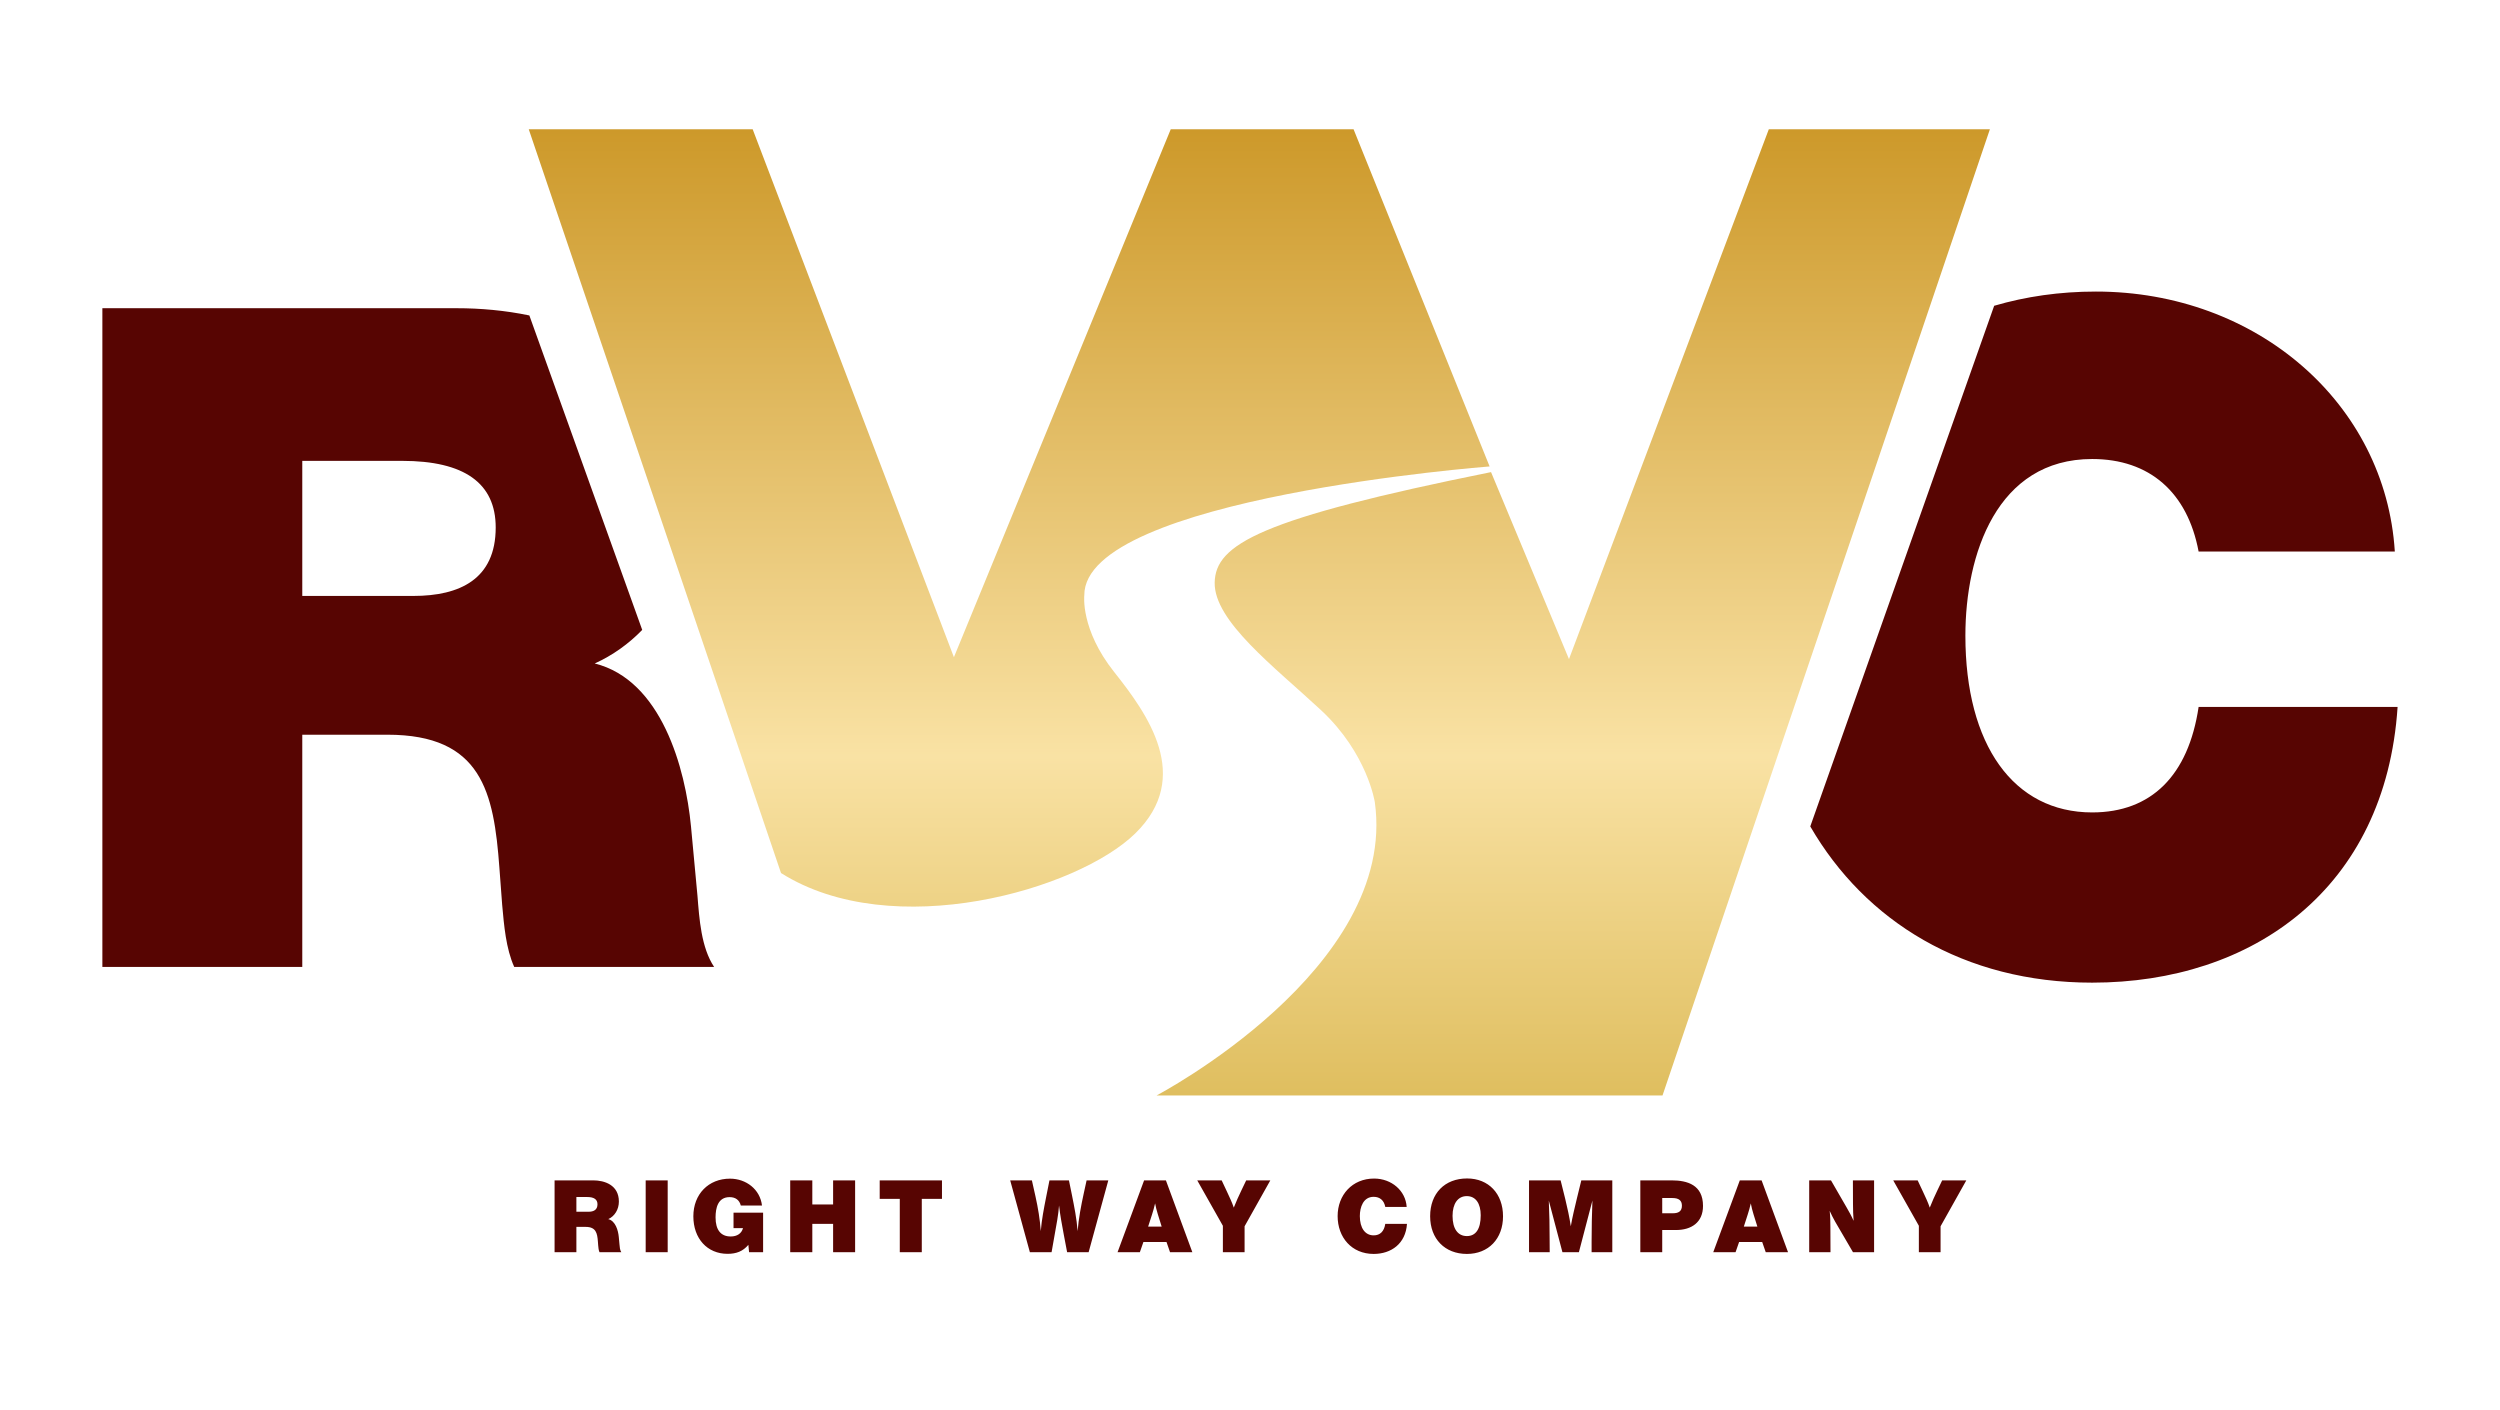
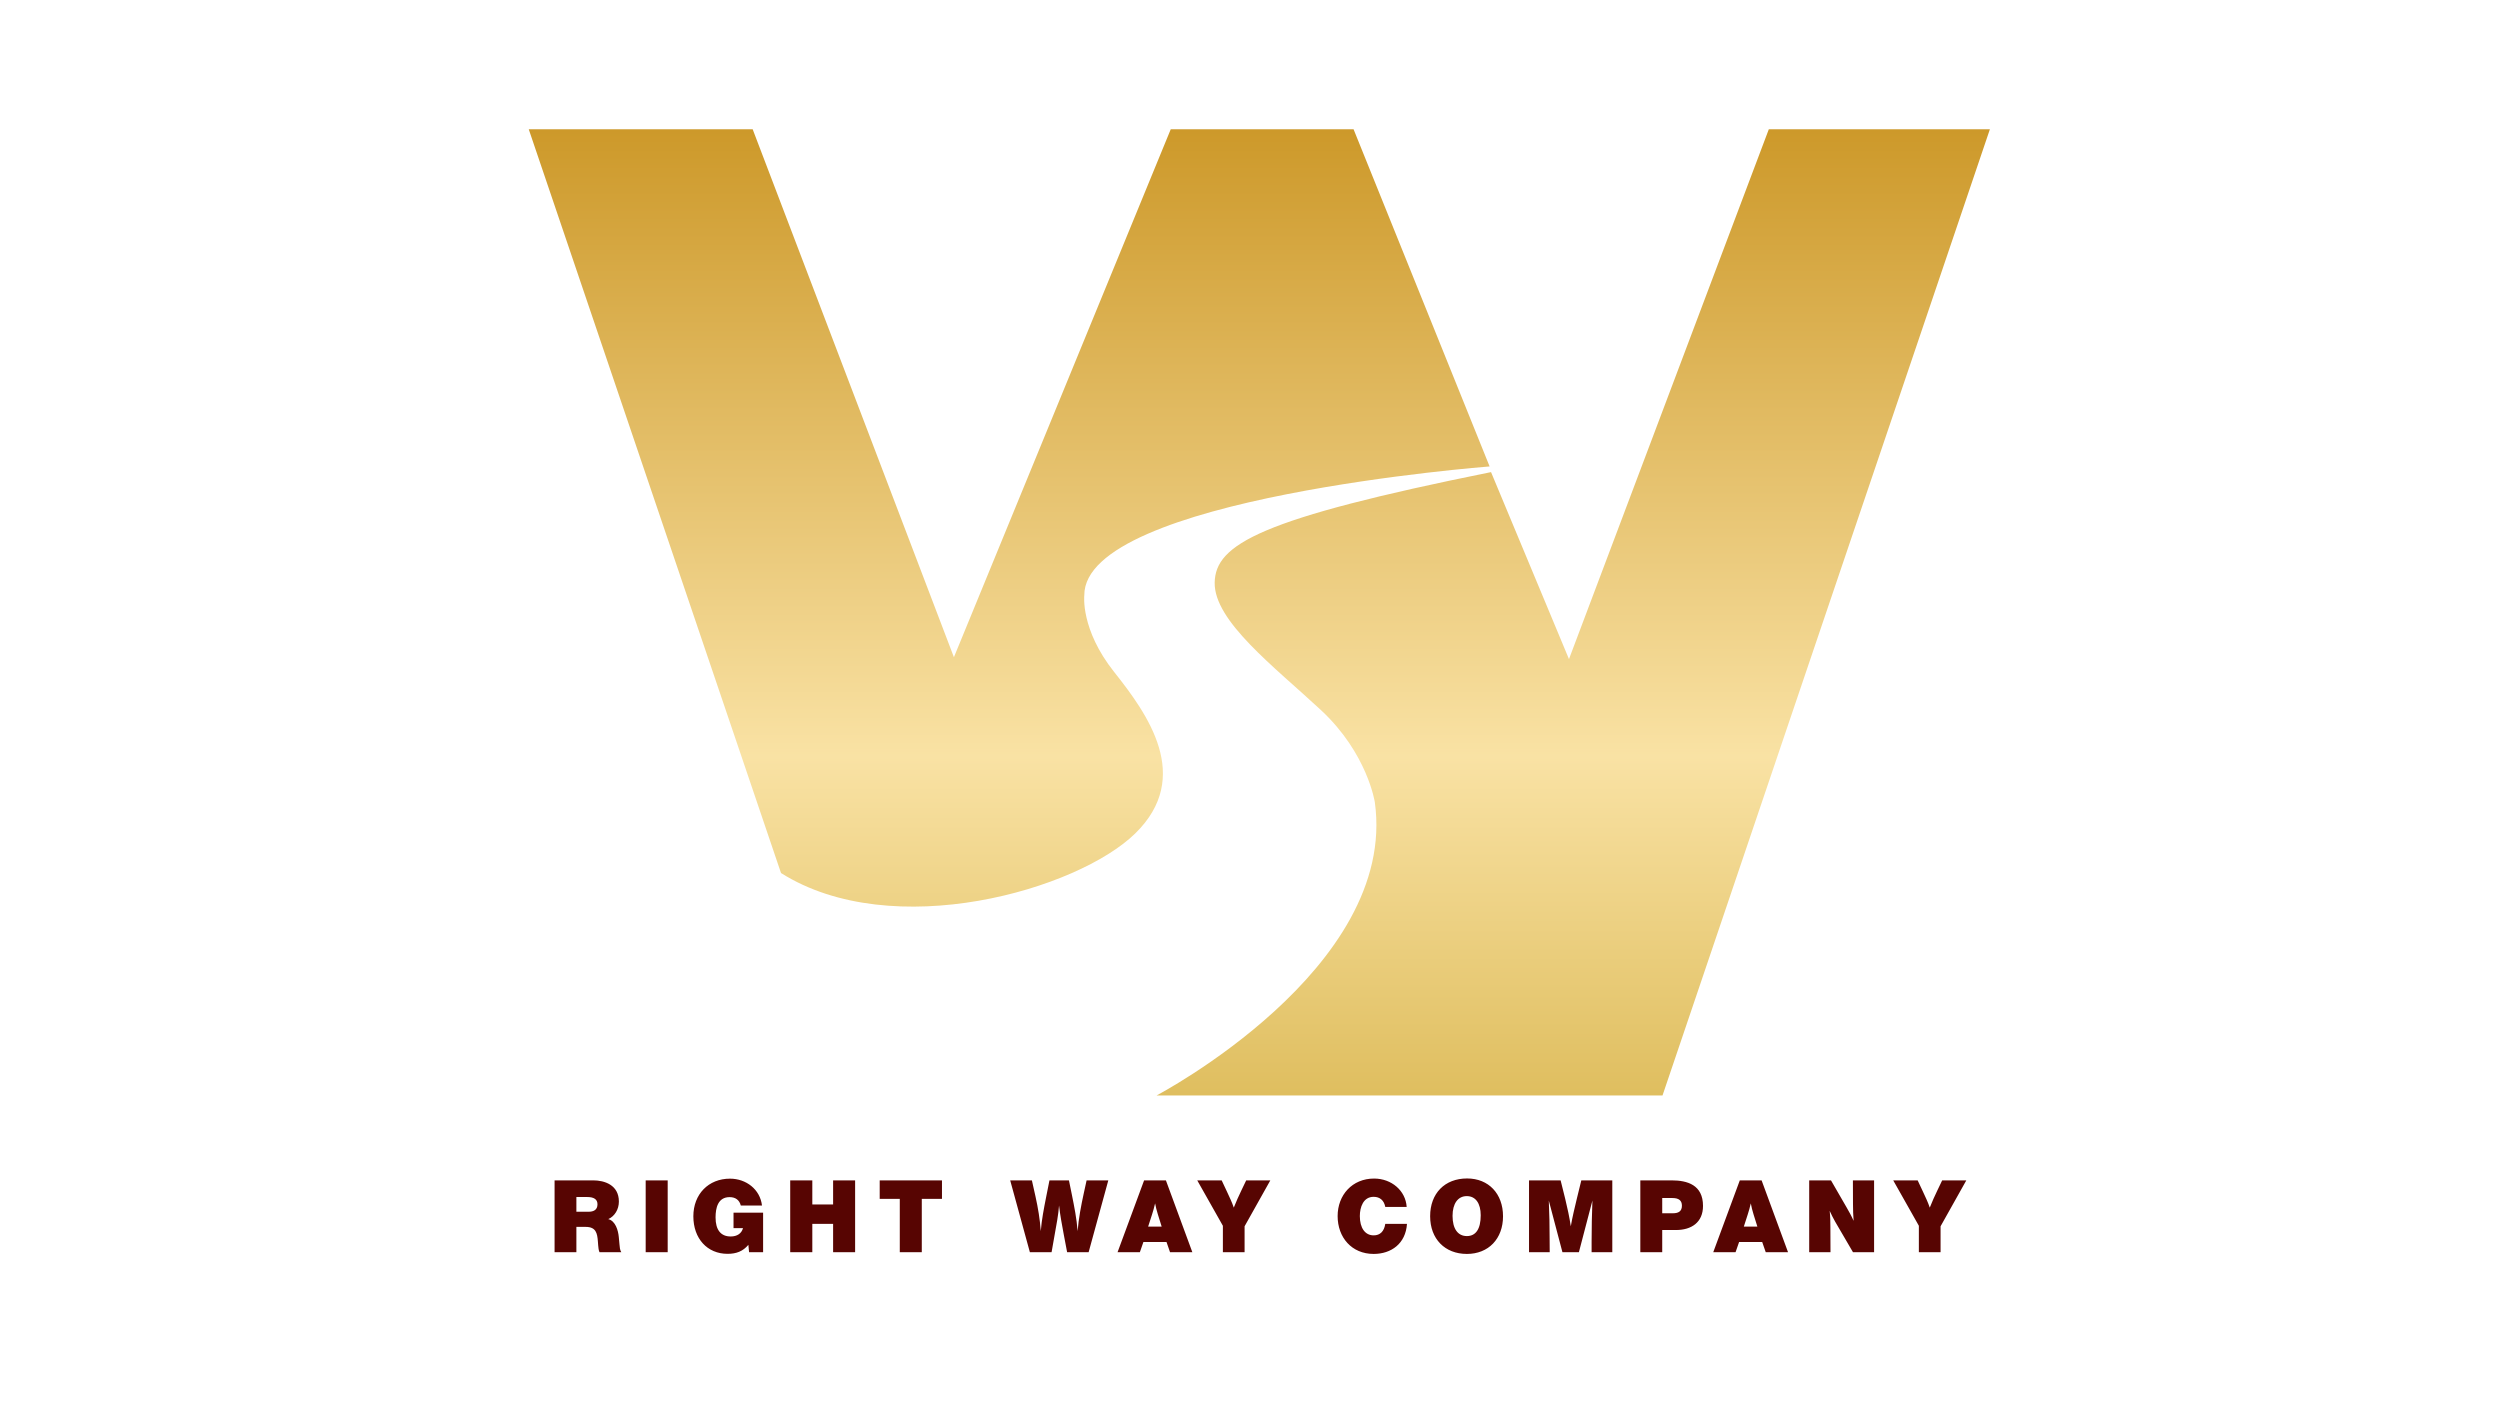
<svg xmlns="http://www.w3.org/2000/svg" width="1620" height="914" viewBox="0 0 1620 914" fill="none">
  <mask id="mask0_1748_315" style="mask-type:luminance" maskUnits="userSpaceOnUse" x="0" y="0" width="1620" height="914">
    <path d="M0 6.10352e-05H1620V914H0V6.10352e-05Z" fill="white" />
  </mask>
  <g mask="url(#mask0_1748_315)">
    <path d="M1258.53 764.881L1255.46 771.289C1253.69 775.016 1251.99 778.678 1250.49 782.536C1249.31 779.005 1247.68 775.671 1246.11 772.27L1242.64 764.881H1226.81L1243.42 794.306V811.438H1257.49V794.633L1274.17 764.881H1258.53ZM1200.74 780.379C1200.74 783.975 1200.87 787.571 1201.14 791.102C1199.83 788.094 1198.19 785.152 1196.56 782.34L1186.48 764.881H1172.36V811.438H1186.16L1186.09 795.287C1186.09 791.756 1186.03 788.225 1185.63 784.629C1186.75 787.048 1187.86 789.336 1189.17 791.625L1200.74 811.438H1214.41V764.881H1200.68L1200.74 780.379ZM1130 794.829C1131.57 790.121 1132.55 786.917 1132.55 786.917C1133.47 784.04 1133.73 782.994 1134.52 779.79C1135.17 782.863 1135.3 783.647 1136.28 786.852C1136.28 786.852 1137.92 792.148 1138.77 794.829H1130ZM1127.39 764.881L1110.18 811.438H1124.64L1126.93 804.834H1141.91L1144.2 811.438H1158.65L1141.52 764.881H1127.39ZM1083.99 786.198H1077.12V776.324H1083.73C1087.91 776.324 1089.88 777.959 1089.88 781.294C1089.88 785.086 1087.46 786.198 1083.99 786.198ZM1083.2 764.881H1062.93V811.438H1077.12V797.052H1086.02C1096.03 797.052 1103.55 792.148 1103.55 781.424C1103.55 767.824 1093.41 764.881 1083.2 764.881ZM1021.81 776.651C1020.37 782.667 1018.93 788.552 1017.88 794.633C1016.97 788.683 1015.73 782.863 1014.29 776.978L1011.28 764.881H990.804V811.438H1004.21L1004.15 802.48C1004.08 791.821 1004.08 789.009 1003.62 777.959L1012.46 811.438H1023.12L1031.88 777.959C1031.56 786.787 1031.36 795.614 1031.36 804.441V811.438H1044.77V764.881H1024.69L1021.81 776.651ZM950.542 800.976C944.655 800.976 941.253 796.202 941.253 787.898C941.253 779.921 944.721 775.082 950.477 775.082C956.168 775.082 959.503 779.724 959.503 787.506C959.503 796.333 956.364 800.976 950.542 800.976ZM950.673 763.639C936.217 763.639 926.732 773.316 926.732 788.094C926.732 802.806 936.282 812.55 950.542 812.55C964.54 812.55 973.96 802.741 973.96 788.159C973.96 773.513 964.606 763.639 950.673 763.639ZM890.135 800.518C884.575 800.518 881.173 795.745 881.173 788.029C881.173 782.275 883.397 775.539 890.135 775.539C894.19 775.539 896.872 777.894 897.657 782.079H911.524C910.87 771.616 901.778 763.704 890.396 763.704C876.267 763.704 866.783 774.362 866.783 788.029C866.783 801.825 875.875 812.55 890.135 812.55C901.451 812.55 910.87 805.945 911.72 793.064H897.657C896.938 797.902 894.321 800.518 890.135 800.518ZM804.464 771.289C802.697 775.016 800.997 778.678 799.492 782.536C798.315 779.005 796.679 775.671 795.11 772.27L791.643 764.881H775.813L792.428 794.306V811.438H806.491V794.633L823.171 764.881H807.538L804.464 771.289ZM743.994 794.829C745.564 790.121 746.545 786.917 746.545 786.917C747.461 784.04 747.723 782.994 748.507 779.79C749.162 782.863 749.292 783.647 750.274 786.852C750.274 786.852 751.909 792.148 752.759 794.829H743.994ZM741.378 764.881L724.174 811.438H738.63L740.92 804.834H755.899L758.189 811.438H772.644L755.507 764.881H741.378ZM702.288 773.251C700.522 781.359 698.952 789.532 698.298 797.772C697.709 789.729 696.139 782.013 694.57 774.166L692.673 764.881H680.048L677.889 775.736C676.45 783.059 675.011 790.317 674.423 797.772C673.899 790.252 672.656 782.798 671.021 775.409L668.666 764.881H654.603L667.358 811.438H681.422L683.45 799.929C684.561 793.652 685.804 787.506 686.262 781.163C686.982 787.506 688.159 793.783 689.337 800.06L691.495 811.438H705.428L718.183 764.881H704.119L702.288 773.251ZM570.043 776.847H583.06V811.438H597.32V776.847H610.402V764.881H570.043V776.847ZM539.856 780.509H526.381V764.881H512.056V811.438H526.381V793.064H539.856V811.438H554.116V764.881H539.856V780.509ZM475.326 795.81H481.475C480.559 799.276 477.681 801.237 473.495 801.237C467.084 801.237 463.683 796.987 463.683 788.879C463.683 782.798 465.187 775.736 472.775 775.736C476.634 775.736 479.12 777.632 480.036 781.163H493.772C492.53 770.635 483.437 763.769 473.037 763.769C459.104 763.769 449.292 773.839 449.292 788.159C449.292 802.61 458.319 812.484 471.467 812.484C477.158 812.484 481.409 810.849 484.942 806.665L485.399 811.438H494.492V785.806H475.326V795.81ZM418.401 811.438H432.661V764.881H418.401V811.438ZM381.345 785.217H373.496V775.671H380.56C384.943 775.671 387.167 777.239 387.167 780.379C387.167 784.04 384.616 785.217 381.345 785.217ZM400.968 801.499C400.576 797.379 398.875 791.167 394.166 789.99C398.352 788.094 401.034 783.647 401.034 778.613C401.034 767.824 391.68 764.881 384.42 764.881H359.367V811.438H373.496V795.025H379.514C386.186 795.025 387.036 799.08 387.429 804.441L387.625 807.057C387.755 808.495 387.886 810.13 388.475 811.438H402.604C401.688 810.065 401.558 808.038 401.427 806.403L400.968 801.499Z" fill="#570502" />
    <path d="M721.91 435.367C700.05 407.832 702.625 385.793 702.625 385.793C702.205 322.449 965.273 302.254 965.273 302.254L877.111 83.764H758.644L618.136 425.873L487.731 83.764H342.631L506.097 565.726C578.47 611.402 698.408 576.566 735.685 540.021C772.962 503.476 743.77 462.901 721.91 435.367ZM1146.19 83.764L1016.7 427.104L966.191 305.926C816.677 336.082 787.563 352.574 787.113 377.531C786.663 402.488 825.846 432.125 855.989 460.153C886.133 488.182 890.887 519.825 890.887 519.825C905.957 627.737 749.46 709.855 749.46 709.855H1077.31L1289.45 83.764H1146.19Z" fill="url(#paint0_linear_1748_315)" />
-     <path d="M267.841 386.168H195.875V298.641H260.644C300.825 298.641 321.215 313.029 321.215 341.805C321.215 375.377 297.826 386.168 267.841 386.168ZM447.755 535.443C444.156 497.675 428.564 440.722 385.385 429.932C397.011 424.665 407.362 417.241 416.157 408.184L343.022 204.411C327.186 201.116 311.114 199.724 296.027 199.724H66.337V626.567H195.875V476.093H251.049C312.22 476.093 320.016 513.262 323.614 562.42L325.413 586.4C326.613 599.589 327.812 614.577 333.209 626.567H462.747C454.352 613.977 453.152 595.393 451.953 580.405L447.755 535.443ZM1424.7 458.108C1418.1 502.47 1394.11 526.451 1355.73 526.451C1304.76 526.451 1273.57 482.687 1273.57 411.946C1273.57 359.191 1293.96 297.442 1355.73 297.442C1392.91 297.442 1417.5 319.024 1424.7 357.392H1551.84C1545.84 261.472 1462.48 188.933 1358.13 188.933C1334.67 188.933 1312.62 192.152 1292.22 198.143L1173.06 535.519C1208.63 596.994 1272.6 636.758 1355.73 636.758C1459.48 636.758 1545.84 576.209 1553.64 458.108H1424.7Z" fill="#570502" />
  </g>
  <defs>
    <linearGradient id="paint0_linear_1748_315" x1="816.041" y1="83.764" x2="816.041" y2="709.855" gradientUnits="userSpaceOnUse">
      <stop stop-color="#CD992A" />
      <stop offset="0.649" stop-color="#F9E2A4" />
      <stop offset="1" stop-color="#DFBE5F" />
    </linearGradient>
  </defs>
</svg>